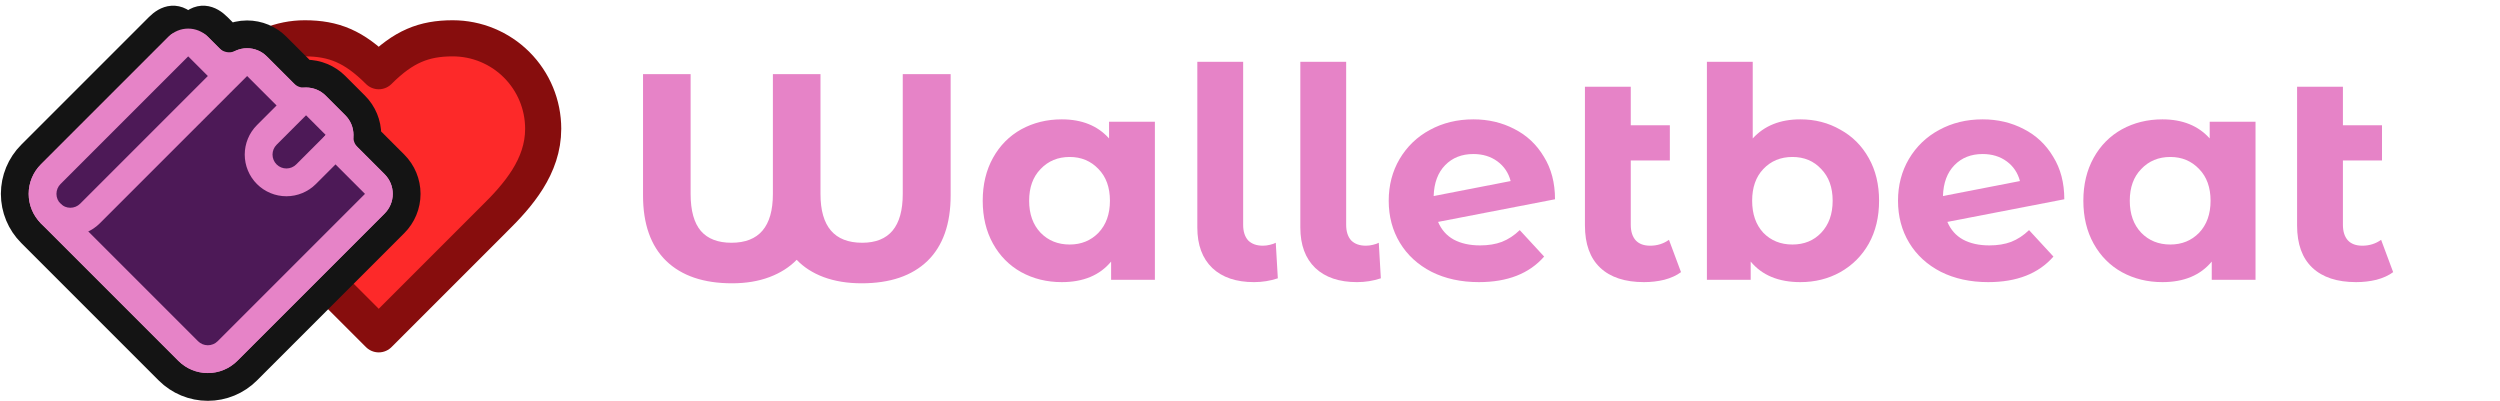
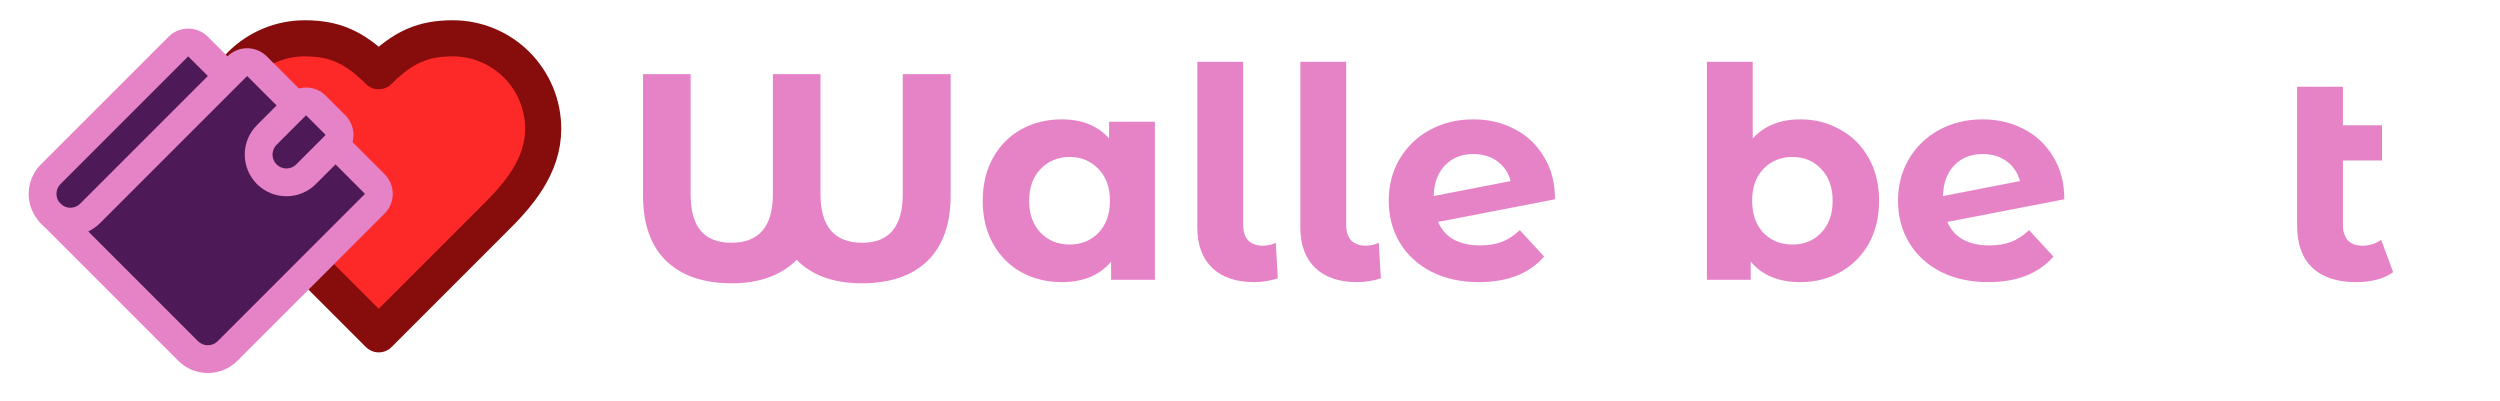
<svg xmlns="http://www.w3.org/2000/svg" width="817" height="131" viewBox="0 0 817 131" fill="none">
  <script />
  <script type="text/javascript" />
  <script />
  <path d="M161.391 71.639C169.399 63.793 177.515 54.388 177.515 42.081C177.515 34.241 174.4 26.723 168.857 21.179C163.314 15.636 155.795 12.521 147.956 12.521C138.497 12.521 131.832 15.209 123.771 23.27C115.709 15.209 109.045 12.521 99.586 12.521C91.747 12.521 84.228 15.636 78.685 21.179C73.142 26.723 70.027 34.241 70.027 42.081C70.027 54.441 78.089 63.847 86.15 71.639L123.771 109.26L161.391 71.639Z" fill="#FD2929" stroke="#870D0D" stroke-width="11.802" stroke-linecap="round" stroke-linejoin="round" />
-   <path d="M10.146 50.518C6.741 53.923 4.828 58.542 4.828 63.357C4.828 68.173 6.741 72.791 10.146 76.196L55.082 121.132C58.487 124.537 63.105 126.45 67.921 126.45C72.737 126.45 77.355 124.537 80.76 121.132L128.905 72.986C131.459 70.433 132.894 66.969 132.894 63.357C132.894 59.746 131.459 56.282 128.905 53.728L120.034 44.857C120.048 44.605 120.055 44.352 120.055 44.099C120.055 40.487 118.62 37.024 116.066 34.47L109.647 28.05C107.093 25.497 103.63 24.062 100.018 24.062C99.765 24.062 99.512 24.069 99.26 24.083L90.389 15.212C87.835 12.658 84.371 11.223 80.76 11.223C78.709 11.223 76.707 11.685 74.891 12.553L71.131 8.792C68.577 6.238 65.113 4.804 61.502 9.343C57.89 4.804 54.426 6.238 51.872 8.792L10.146 50.518ZM106.437 63.357L109.647 60.148L112.857 63.357L67.921 108.293L35.824 76.196L80.76 31.26L83.969 34.47L80.76 37.68C77.355 41.085 75.442 45.703 75.442 50.518C75.442 55.334 77.355 59.952 80.76 63.357C84.165 66.762 88.783 68.675 93.599 68.675C98.414 68.675 103.032 66.762 106.437 63.357Z" fill="#E683C7" stroke="#141414" stroke-width="9.078" stroke-linecap="round" stroke-linejoin="round" />
  <path d="M123.765 60.466L83.484 20.186L26.961 76.709L67.242 116.989L123.765 60.466Z" fill="#4D1957" />
  <path d="M75.606 25.286L62.137 11.816L11.877 62.076L25.346 75.545L75.606 25.286Z" fill="#4D1957" />
  <path fill-rule="evenodd" clip-rule="evenodd" d="M9.367 63.357C9.367 59.745 10.802 56.282 13.356 53.728L55.082 12.002C56.785 10.299 59.094 9.343 61.501 9.343C63.909 9.343 66.218 10.299 67.921 12.002L74.34 18.421C76.043 16.719 78.352 15.762 80.76 15.762C83.167 15.762 85.477 16.719 87.179 18.421L97.668 28.91C98.428 28.707 99.218 28.601 100.018 28.601C102.426 28.601 104.735 29.558 106.437 31.26L112.857 37.679C114.559 39.382 115.516 41.691 115.516 44.099C115.516 46.507 114.559 48.816 112.857 50.518L103.228 60.147C100.674 62.701 97.21 64.136 93.599 64.136C89.987 64.136 86.523 62.701 83.969 60.147C81.415 57.594 79.981 54.13 79.981 50.518C79.981 46.907 81.415 43.443 83.969 40.889L90.389 34.47L80.76 24.841L32.614 72.986C30.06 75.54 26.596 76.975 22.985 76.975C19.373 76.975 15.909 75.54 13.356 72.986C10.802 70.433 9.367 66.969 9.367 63.357ZM67.921 24.841L61.501 18.421L19.775 60.147C18.924 60.999 18.446 62.153 18.446 63.357C18.446 64.561 18.924 65.716 19.775 66.567C20.626 67.418 21.781 67.896 22.985 67.896C24.189 67.896 25.343 67.418 26.195 66.567L47.058 45.704L67.921 24.841ZM90.389 47.309C89.537 48.16 89.059 49.314 89.059 50.518C89.059 51.722 89.537 52.877 90.389 53.728C91.24 54.579 92.395 55.057 93.599 55.057C94.802 55.057 95.957 54.579 96.808 53.728L106.437 44.099L100.018 37.679L90.389 47.309Z" fill="#E683C7" />
  <path fill-rule="evenodd" clip-rule="evenodd" d="M13.357 66.567C15.13 64.794 18.004 64.794 19.776 66.567L64.712 111.503C65.564 112.354 66.718 112.832 67.922 112.832C69.126 112.832 70.28 112.354 71.132 111.503L119.277 63.357L106.438 50.519C104.666 48.746 104.666 45.872 106.438 44.099C108.211 42.326 111.085 42.326 112.858 44.099L125.697 56.938C127.399 58.641 128.356 60.95 128.356 63.357C128.356 65.765 127.399 68.074 125.697 69.777L77.551 117.922C74.997 120.476 71.534 121.911 67.922 121.911C64.31 121.911 60.847 120.476 58.293 117.922L13.357 72.987C11.584 71.214 11.584 68.34 13.357 66.567Z" fill="#E683C7" />
  <path d="M782.085 88.934C780.613 90.022 778.788 90.855 776.612 91.431C774.5 91.943 772.291 92.199 769.987 92.199C763.778 92.199 759.009 90.631 755.68 87.494C752.352 84.358 750.688 79.749 750.688 73.668V28.348H765.666V40.926H778.436V52.448H765.666V73.476C765.666 75.652 766.21 77.348 767.298 78.564C768.387 79.717 769.955 80.293 772.003 80.293C774.308 80.293 776.356 79.653 778.148 78.373L782.085 88.934Z" fill="#E683C7" />
-   <path d="M737.106 39.774V91.431H722.799V85.478C719.087 89.959 713.71 92.199 706.668 92.199C701.804 92.199 697.387 91.111 693.418 88.935C689.513 86.758 686.441 83.654 684.2 79.621C681.96 75.588 680.84 70.915 680.84 65.603C680.84 60.29 681.96 55.617 684.2 51.584C686.441 47.551 689.513 44.447 693.418 42.27C697.387 40.094 701.804 39.006 706.668 39.006C713.262 39.006 718.414 41.086 722.127 45.247V39.774H737.106ZM709.261 79.909C713.038 79.909 716.174 78.629 718.671 76.068C721.167 73.444 722.415 69.955 722.415 65.603C722.415 61.25 721.167 57.793 718.671 55.233C716.174 52.608 713.038 51.296 709.261 51.296C705.42 51.296 702.252 52.608 699.755 55.233C697.259 57.793 696.011 61.25 696.011 65.603C696.011 69.955 697.259 73.444 699.755 76.068C702.252 78.629 705.42 79.909 709.261 79.909Z" fill="#E683C7" />
  <path d="M650.131 80.197C652.819 80.197 655.188 79.813 657.236 79.045C659.348 78.213 661.301 76.933 663.093 75.204L671.062 83.846C666.198 89.415 659.092 92.199 649.747 92.199C643.922 92.199 638.769 91.079 634.288 88.839C629.807 86.534 626.351 83.366 623.918 79.333C621.486 75.3 620.27 70.724 620.27 65.603C620.27 60.546 621.454 56.001 623.822 51.968C626.255 47.871 629.551 44.703 633.712 42.462C637.937 40.158 642.673 39.006 647.922 39.006C652.851 39.006 657.332 40.062 661.365 42.174C665.397 44.223 668.598 47.231 670.966 51.2C673.399 55.105 674.615 59.745 674.615 65.123L636.4 72.516C637.489 75.076 639.185 76.997 641.489 78.277C643.858 79.557 646.738 80.197 650.131 80.197ZM647.922 50.336C644.146 50.336 641.073 51.552 638.705 53.984C636.336 56.417 635.088 59.778 634.96 64.066L660.117 59.169C659.412 56.481 657.972 54.337 655.796 52.736C653.619 51.136 650.995 50.336 647.922 50.336Z" fill="#E683C7" />
  <path d="M588.35 39.006C593.151 39.006 597.503 40.126 601.408 42.366C605.377 44.543 608.481 47.647 610.722 51.68C612.962 55.649 614.082 60.29 614.082 65.603C614.082 70.915 612.962 75.588 610.722 79.621C608.481 83.59 605.377 86.694 601.408 88.935C597.503 91.111 593.151 92.199 588.35 92.199C581.245 92.199 575.836 89.959 572.123 85.478V91.431H557.816V20.186H572.795V45.247C576.572 41.086 581.757 39.006 588.35 39.006ZM585.757 79.909C589.598 79.909 592.735 78.629 595.167 76.068C597.663 73.444 598.912 69.955 598.912 65.603C598.912 61.25 597.663 57.793 595.167 55.233C592.735 52.608 589.598 51.296 585.757 51.296C581.917 51.296 578.748 52.608 576.252 55.233C573.819 57.793 572.603 61.25 572.603 65.603C572.603 69.955 573.819 73.444 576.252 76.068C578.748 78.629 581.917 79.909 585.757 79.909Z" fill="#E683C7" />
-   <path d="M549.355 88.934C547.882 90.022 546.058 90.855 543.882 91.431C541.769 91.943 539.561 92.199 537.256 92.199C531.047 92.199 526.278 90.631 522.95 87.494C519.621 84.358 517.957 79.749 517.957 73.668V28.348H532.936V40.926H545.706V52.448H532.936V73.476C532.936 75.652 533.48 77.348 534.568 78.564C535.656 79.717 537.224 80.293 539.273 80.293C541.577 80.293 543.626 79.653 545.418 78.373L549.355 88.934Z" fill="#E683C7" />
  <path d="M483.693 80.197C486.382 80.197 488.75 79.813 490.799 79.045C492.911 78.213 494.863 76.933 496.656 75.204L504.625 83.846C499.76 89.415 492.655 92.199 483.309 92.199C477.484 92.199 472.331 91.079 467.85 88.839C463.37 86.534 459.913 83.366 457.481 79.333C455.048 75.3 453.832 70.724 453.832 65.603C453.832 60.546 455.016 56.001 457.385 51.968C459.817 47.871 463.114 44.703 467.274 42.462C471.499 40.158 476.236 39.006 481.485 39.006C486.414 39.006 490.895 40.062 494.927 42.174C498.96 44.223 502.161 47.231 504.529 51.2C506.961 55.105 508.178 59.745 508.178 65.123L469.963 72.516C471.051 75.076 472.747 76.997 475.052 78.277C477.42 79.557 480.301 80.197 483.693 80.197ZM481.485 50.336C477.708 50.336 474.636 51.552 472.267 53.984C469.899 56.417 468.651 59.778 468.523 64.066L493.679 59.169C492.975 56.481 491.535 54.337 489.358 52.736C487.182 51.136 484.557 50.336 481.485 50.336Z" fill="#E683C7" />
  <path d="M443.48 92.199C437.655 92.199 433.111 90.663 429.846 87.59C426.582 84.454 424.949 80.037 424.949 74.34V20.186H439.928V73.476C439.928 75.652 440.472 77.349 441.56 78.565C442.712 79.717 444.313 80.293 446.361 80.293C447.129 80.293 447.897 80.197 448.665 80.005C449.498 79.813 450.138 79.589 450.586 79.333L451.258 90.951C448.761 91.783 446.169 92.199 443.48 92.199Z" fill="#E683C7" />
  <path d="M409.816 92.199C403.991 92.199 399.447 90.663 396.182 87.59C392.917 84.454 391.285 80.037 391.285 74.34V20.186H406.264V73.476C406.264 75.652 406.808 77.349 407.896 78.565C409.048 79.717 410.649 80.293 412.697 80.293C413.465 80.293 414.233 80.197 415.001 80.005C415.833 79.813 416.474 79.589 416.922 79.333L417.594 90.951C415.097 91.783 412.505 92.199 409.816 92.199Z" fill="#E683C7" />
  <path d="M377.418 39.774V91.431H363.112V85.478C359.399 89.959 354.022 92.199 346.981 92.199C342.116 92.199 337.699 91.111 333.731 88.935C329.826 86.758 326.753 83.654 324.513 79.621C322.273 75.588 321.152 70.915 321.152 65.603C321.152 60.29 322.273 55.617 324.513 51.584C326.753 47.551 329.826 44.447 333.731 42.27C337.699 40.094 342.116 39.006 346.981 39.006C353.574 39.006 358.727 41.086 362.44 45.247V39.774H377.418ZM349.573 79.909C353.35 79.909 356.487 78.629 358.983 76.068C361.479 73.444 362.728 69.955 362.728 65.603C362.728 61.25 361.479 57.793 358.983 55.233C356.487 52.608 353.35 51.296 349.573 51.296C345.733 51.296 342.564 52.608 340.068 55.233C337.571 57.793 336.323 61.25 336.323 65.603C336.323 69.955 337.571 73.444 340.068 76.068C342.564 78.629 345.733 79.909 349.573 79.909Z" fill="#E683C7" />
  <path d="M310.67 24.219V63.874C310.67 73.219 308.142 80.357 303.085 85.285C298.028 90.15 290.859 92.583 281.577 92.583C276.968 92.583 272.84 91.911 269.191 90.567C265.606 89.222 262.662 87.334 260.357 84.901C257.989 87.334 255.013 89.222 251.428 90.567C247.843 91.911 243.779 92.583 239.234 92.583C229.952 92.583 222.783 90.15 217.726 85.285C212.669 80.357 210.141 73.219 210.141 63.874V24.219H225.695V63.394C225.695 68.835 226.816 72.867 229.056 75.492C231.296 78.052 234.625 79.332 239.042 79.332C248.067 79.332 252.58 74.019 252.58 63.394V24.219H268.135V63.394C268.135 74.019 272.68 79.332 281.769 79.332C290.603 79.332 295.02 74.019 295.02 63.394V24.219H310.67Z" fill="#E683C7" />
</svg>